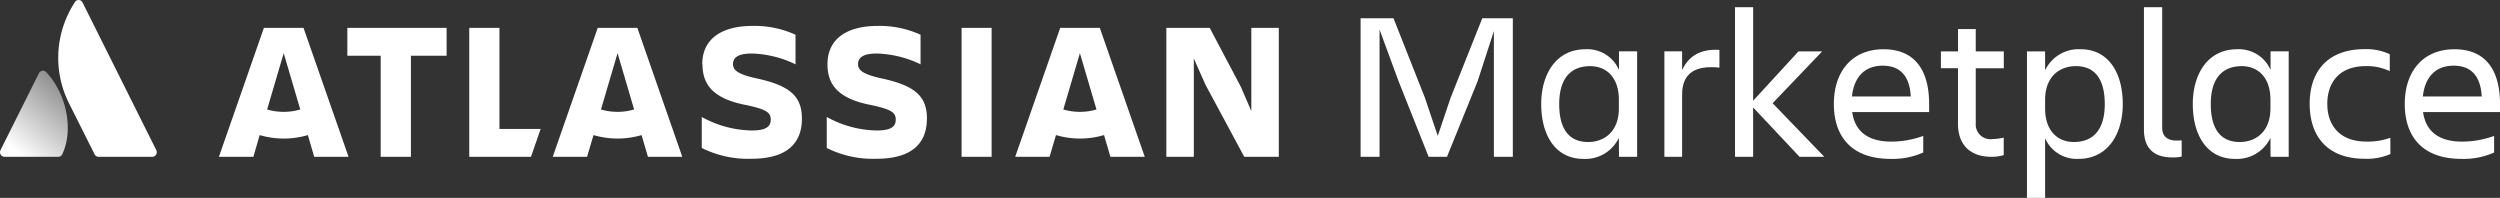
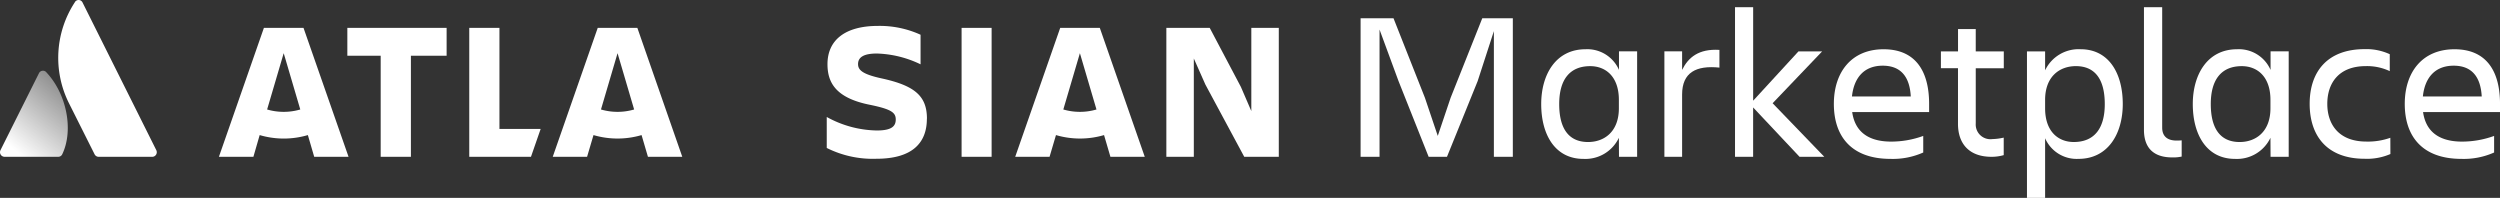
<svg xmlns="http://www.w3.org/2000/svg" width="387.223" height="30.65" viewBox="0 0 387.223 30.65">
  <rect x="0" y="0" width="387.223" height="30.65" fill="#333333" stroke="none" />
  <defs>
    <style>.a{fill:url(#a);}.b{fill:#fff;}</style>
    <linearGradient id="a" x1="0.997" y1="0.158" x2="0.297" y2="1.112" gradientUnits="objectBoundingBox">
      <stop offset="0" stop-color="#fff" stop-opacity="0.4" />
      <stop offset="0.92" stop-color="#fff" />
    </linearGradient>
  </defs>
  <g transform="translate(-0.004 0.039)">
    <g transform="translate(0.004 -0.039)">
      <path class="a" d="M7.207,30.092a.69.69,0,0,0-1.174.128L.08,42.123a.712.712,0,0,0,.638,1.031h8.29a.686.686,0,0,0,.638-.392C11.429,39.057,10.347,33.445,7.207,30.092Z" transform="translate(-0.004 -18.868)" />
      <path class="b" d="M27.147.342a15.7,15.7,0,0,0-.935,15.516l4.013,8a.712.712,0,0,0,.638.392h8.29a.712.712,0,0,0,.631-1.031L28.357.342a.671.671,0,0,0-1.21,0Z" transform="translate(-15.575 0.039)" />
-       <path class="b" d="M296.44,16.823c0,2.935,1.368,5.289,6.716,6.32,3.191.668,3.859,1.185,3.859,2.249s-.668,1.7-2.934,1.7A16.466,16.466,0,0,1,296.33,25V29.8a15.89,15.89,0,0,0,7.7,1.673c5.594,0,7.809-2.491,7.809-6.2m0,0c0-3.5-1.852-5.135-7.083-6.262-2.887-.638-3.587-1.277-3.587-2.2,0-1.155,1.034-1.64,2.935-1.64a16.6,16.6,0,0,1,6.746,1.673V12.264a15.248,15.248,0,0,0-6.6-1.368c-5.168,0-7.843,2.249-7.843,5.928" transform="translate(-187.633 -6.883)" />
      <path class="b" d="M492.5,11.73V31.7h4.255V16.473l1.794,4.042L504.565,31.7h5.352V11.73h-4.255V24.62l-1.614-3.742-4.831-9.148Z" transform="translate(-311.845 -7.413)" />
      <rect class="b" width="4.651" height="19.969" transform="translate(148.94 4.317)" />
      <path class="b" d="M364.62,25.275c0-3.5-1.852-5.135-7.083-6.262-2.887-.638-3.587-1.277-3.587-2.2,0-1.155,1.034-1.64,2.935-1.64a16.6,16.6,0,0,1,6.746,1.673V12.264a15.248,15.248,0,0,0-6.6-1.368c-5.139,0-7.817,2.238-7.817,5.928,0,2.935,1.368,5.289,6.716,6.32,3.191.668,3.859,1.185,3.859,2.249s-.668,1.7-2.935,1.7A16.466,16.466,0,0,1,349.1,25V29.8a15.89,15.89,0,0,0,7.7,1.673c5.594,0,7.809-2.491,7.809-6.2" transform="translate(-221.046 -6.883)" />
      <path class="b" d="M198.15,11.73V31.7h9.559l1.5-4.314h-6.383V11.73Z" transform="translate(-125.467 -7.413)" />
      <path class="b" d="M146.67,11.73v4.317h5.165V31.7h4.681V16.047h5.532V11.73Z" transform="translate(-92.871 -7.413)" />
      <path class="b" d="M105.543,11.73H99.409L92.44,31.7h5.341l.972-3.364a13.205,13.205,0,0,0,7.465,0L107.2,31.7h5.319Zm-3.067,13.007a9.082,9.082,0,0,1-2.568-.367l2.568-8.719,2.568,8.719a9.082,9.082,0,0,1-2.568.367Z" transform="translate(-58.533 -7.413)" />
      <path class="b" d="M246.506,11.73h-6.137L233.4,31.7h5.319l.994-3.364a13.205,13.205,0,0,0,7.446,0l.987,3.364h5.319ZM243.44,24.737a9.082,9.082,0,0,1-2.568-.367l2.568-8.719,2.568,8.719A9.082,9.082,0,0,1,243.44,24.737Z" transform="translate(-147.787 -7.413)" />
      <path class="b" d="M441.783,11.73H435.65L428.68,31.7H434l.994-3.364a13.205,13.205,0,0,0,7.446,0l.987,3.364h5.319ZM438.7,24.737a9.083,9.083,0,0,1-2.568-.367l2.568-8.719,2.568,8.719A9.082,9.082,0,0,1,438.7,24.737Z" transform="translate(-271.435 -7.413)" />
      <path class="b" d="M579.619,7.68l4.864,12.31,1.992,5.909,1.992-5.909,4.9-12.31H598.1V29.131h-2.935V9.672l-2.513,7.74-4.75,11.72h-2.843l-4.669-11.738-2.935-7.967V29.131H574.52V7.68Z" transform="translate(-363.779 -4.849)" />
      <path class="b" d="M662.812,34.475a5.741,5.741,0,0,1-5.5,3.265c-4.343,0-6.529-3.69-6.529-8.492,0-4.6,2.285-8.488,6.856-8.488a5.35,5.35,0,0,1,5.19,3.2V21.086h2.81V37.413h-2.81Zm-4.769.653c2.513,0,4.769-1.6,4.769-5.223V28.6c0-3.624-2.058-5.223-4.442-5.223-3.166,0-4.8,2.091-4.8,5.869C653.568,33.169,655.138,35.128,658.043,35.128Z" transform="translate(-412.066 -13.131)" />
      <path class="b" d="M705.544,37.545H702.8V21.218h2.744v2.872c.946-1.926,2.568-3.3,5.781-3.1v2.744c-3.591-.367-5.781.734-5.781,4.178Z" transform="translate(-445.004 -13.263)" />
      <path class="b" d="M732.62,26.168V3h2.81V17.482l7.021-7.641h3.668l-7.674,8.033,8,8.294h-3.833l-7.186-7.641v7.641Z" transform="translate(-463.885 -1.885)" />
      <path class="b" d="M783.145,37.74c-6.108,0-8.785-3.525-8.785-8.521,0-4.93,2.744-8.459,7.7-8.459,5.029,0,7.054,3.492,7.054,8.459v1.273H777.2c.392,2.777,2.2,4.571,6.041,4.571a14.471,14.471,0,0,0,4.963-.88v2.568A11.521,11.521,0,0,1,783.145,37.74Zm-5.983-9.666h9.112c-.161-3.037-1.533-4.769-4.343-4.769C778.967,23.309,777.463,25.25,777.163,28.074Z" transform="translate(-490.315 -13.131)" />
      <path class="b" d="M822.212,15.679V12.22h2.744v3.463H829.3v2.612h-4.343v8.554a2.276,2.276,0,0,0,2.568,2.417,8.9,8.9,0,0,0,1.764-.227v2.711a6.738,6.738,0,0,1-1.893.26c-3.492,0-5.19-2.058-5.19-5.1V18.291H819.56V15.679Z" transform="translate(-518.935 -7.723)" />
      <path class="b" d="M858.71,34.535v9.24H855.9V21.08h2.81v2.935a5.747,5.747,0,0,1,5.5-3.265c4.343,0,6.529,3.69,6.529,8.488,0,4.6-2.285,8.492-6.856,8.492A5.33,5.33,0,0,1,858.71,34.535Zm4.769-11.169c-2.513,0-4.769,1.6-4.769,5.223v1.306c0,3.624,2.058,5.223,4.442,5.223,3.166,0,4.8-2.091,4.8-5.869,0-3.925-1.57-5.884-4.479-5.884Z" transform="translate(-541.945 -13.124)" />
      <path class="b" d="M909.676,26.267c-2.678,0-4.376-1.273-4.376-4.277V3h2.824V21.663c0,1.467.979,1.992,2.2,1.992a7.116,7.116,0,0,0,.818-.033v2.513A5.971,5.971,0,0,1,909.676,26.267Z" transform="translate(-573.224 -1.885)" />
      <path class="b" d="M937.942,34.475a5.741,5.741,0,0,1-5.5,3.265c-4.343,0-6.529-3.69-6.529-8.492,0-4.6,2.285-8.488,6.856-8.488a5.35,5.35,0,0,1,5.19,3.2V21.086h2.81V37.413h-2.81Zm-4.769.653c2.513,0,4.769-1.6,4.769-5.223V28.6c0-3.624-2.058-5.223-4.442-5.223-3.166,0-4.8,2.091-4.8,5.869C928.7,33.169,930.268,35.128,933.173,35.128Z" transform="translate(-586.274 -13.131)" />
      <path class="b" d="M987.775,36.948a9.078,9.078,0,0,1-3.984.734c-5.814,0-8.521-3.525-8.521-8.521,0-4.93,2.711-8.459,8.521-8.459a8.635,8.635,0,0,1,3.885.785V24.11a8.228,8.228,0,0,0-3.7-.778c-4.244,0-5.975,2.678-5.975,5.843s1.764,5.843,6.041,5.843a10.312,10.312,0,0,0,3.723-.587Z" transform="translate(-617.528 -13.091)" />
      <path class="b" d="M1024.2,37.74c-6.107,0-8.785-3.525-8.785-8.521,0-4.93,2.744-8.459,7.7-8.459,5.029,0,7.054,3.492,7.054,8.459v1.273h-11.918c.392,2.777,2.2,4.571,6.041,4.571a14.47,14.47,0,0,0,4.963-.88v2.568A11.505,11.505,0,0,1,1024.2,37.74Zm-5.975-9.666h9.112c-.165-3.037-1.533-4.769-4.343-4.769C1020.028,23.309,1018.513,25.25,1018.22,28.074Z" transform="translate(-642.944 -13.131)" />
    </g>
  </g>
</svg>